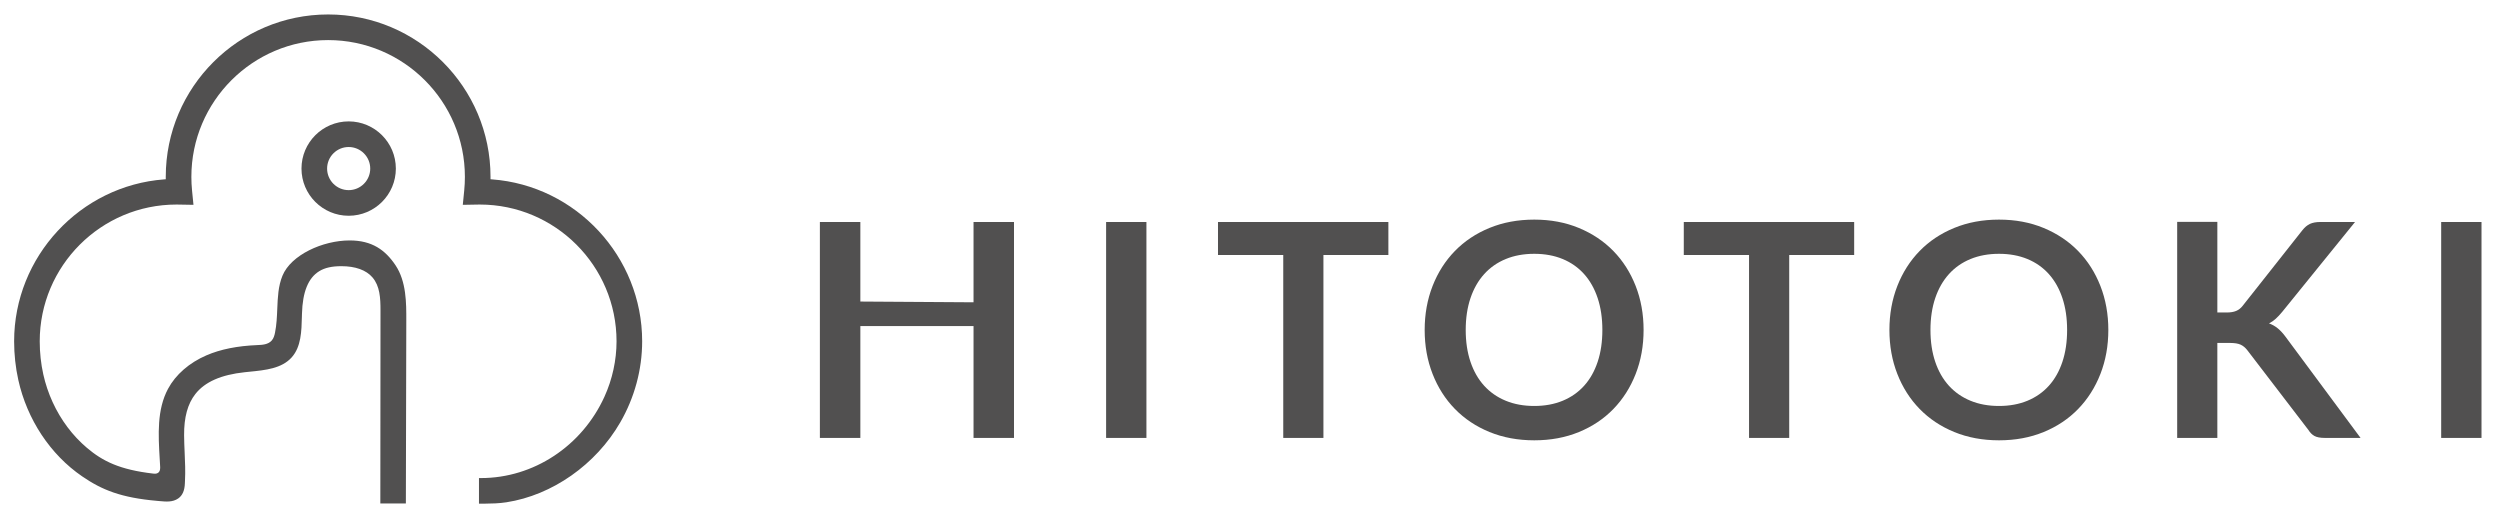
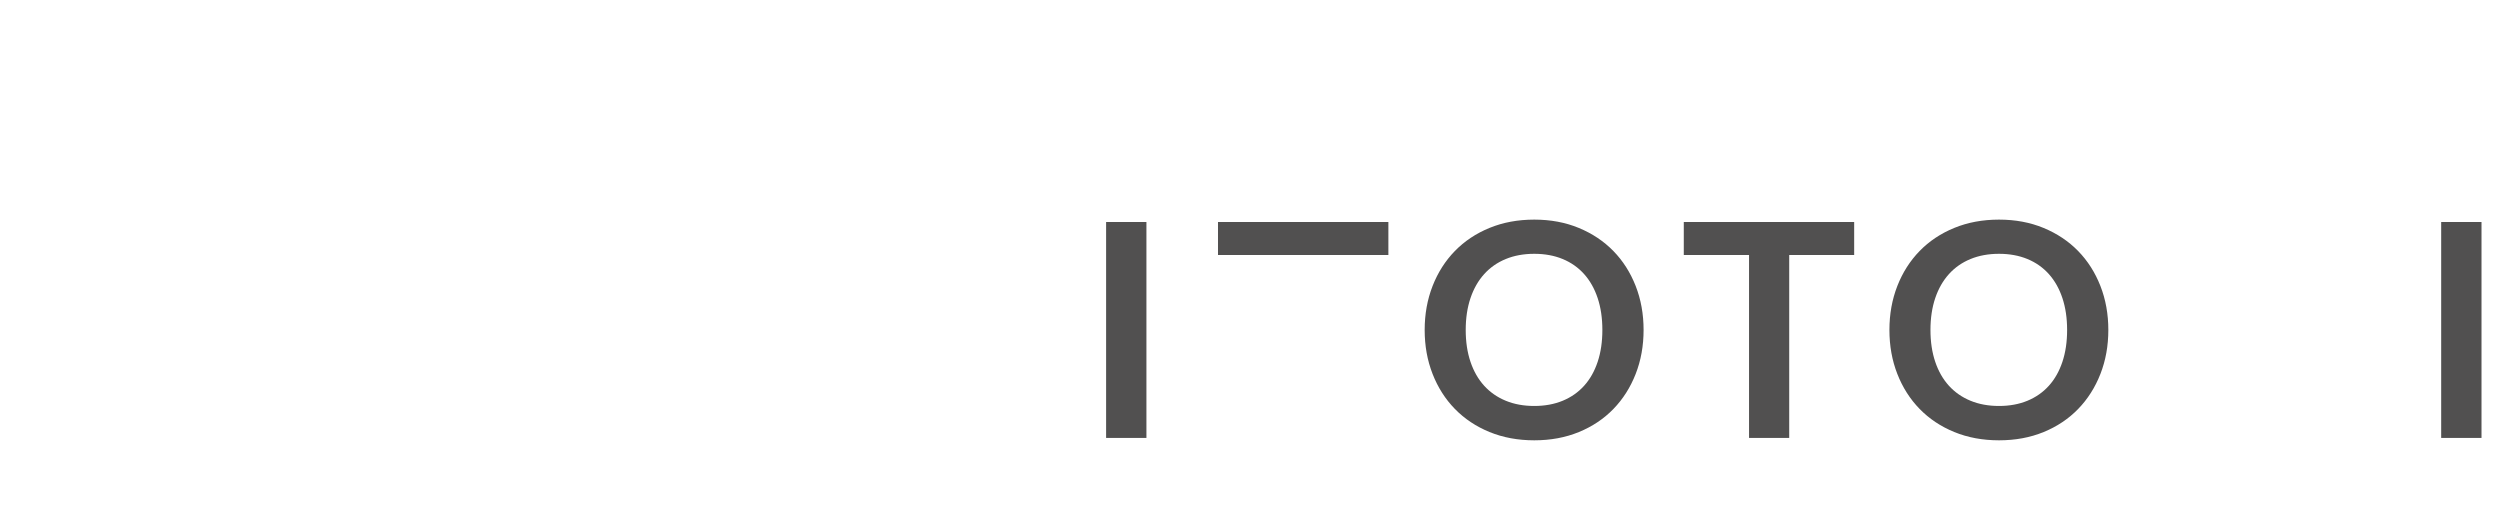
<svg xmlns="http://www.w3.org/2000/svg" version="1.1" id="レイヤー_1" x="0px" y="0px" width="303.872px" height="63.468px" viewBox="0 0 303.872 63.468" style="enable-background:new 0 0 303.872 63.468;" xml:space="preserve">
  <style type="text/css">
	.st0{fill:#515050;}
</style>
  <g>
-     <path class="st0" d="M58.873,61.22L58.873,61.22c0.895-0.009,1.773-0.029,2.678-0.168c5.571-0.857,10.873-4.576,13.837-9.706   c1.744-3.018,2.666-6.428,2.666-9.863c0-10.277-8.022-18.922-18.262-19.682l-0.171-0.013l0.001-0.294   c0-10.883-8.854-19.737-19.737-19.737s-19.737,8.854-19.737,19.737l0.001,0.294l-0.171,0.013   C9.738,22.561,1.717,31.207,1.717,41.484c0,1.598,0.171,3.179,0.509,4.7c1.066,4.802,3.895,9.073,7.76,11.717   c2.405,1.649,4.724,2.596,9.13,2.98l0.24,0.022c0.836,0.078,1.627,0.152,2.304-0.315c0.519-0.358,0.785-0.967,0.813-1.862   c0.003-0.097,0.006-0.19,0.012-0.294c0.061-1.137,0.01-2.287-0.04-3.398c-0.031-0.697-0.063-1.418-0.068-2.133   c-0.015-2.178,0.433-3.817,1.37-5.009c1.158-1.475,3.123-2.342,6.007-2.65c0.196-0.021,0.394-0.041,0.594-0.061   c1.918-0.191,3.902-0.388,5.114-1.75c1.143-1.285,1.189-3.156,1.234-4.966l0.008-0.315c0.072-2.674,0.762-4.374,2.111-5.195   c0.672-0.409,1.519-0.6,2.665-0.602c0.003,0,0.007,0,0.01,0c1.708,0,3.014,0.47,3.779,1.359c0.907,1.054,0.981,2.504,0.98,4.022   l-0.02,23.458l3.104,0l0.052-22.248c0.005-2.108,0.011-4.732-1.312-6.704c-1.246-1.857-2.85-3.012-5.56-3.016   c-0.004,0-0.009,0-0.013,0c-3.276,0-7.136,1.764-8.169,4.294c-0.515,1.26-0.571,2.606-0.63,4.032   c-0.04,0.954-0.08,1.94-0.274,2.889c-0.068,0.334-0.163,0.679-0.397,0.947c-0.439,0.504-1.18,0.534-1.721,0.556   c-2.467,0.101-4.498,0.508-6.211,1.246c-2.088,0.9-3.748,2.344-4.673,4.069c-1.363,2.54-1.185,5.579-1.013,8.518   c0.018,0.314,0.037,0.626,0.053,0.936c0.009,0.179,0.029,0.553-0.243,0.753c-0.184,0.135-0.407,0.121-0.603,0.099   c-4.072-0.475-6.136-1.502-8.065-3.139c-0.864-0.733-1.658-1.579-2.359-2.514c-1.404-1.872-2.417-4.085-2.932-6.401   c-0.288-1.299-0.435-2.654-0.435-4.025c0-9.166,7.457-16.623,16.623-16.623c0.095,0,0.189,0.002,0.283,0.004l1.781,0.032   l-0.173-1.742c-0.055-0.552-0.082-1.11-0.082-1.66c0-9.166,7.457-16.623,16.623-16.623s16.623,7.457,16.623,16.623   c0,0.55-0.028,1.109-0.082,1.66l-0.173,1.742l1.781-0.032c0.094-0.002,0.188-0.004,0.283-0.004c9.166,0,16.623,7.457,16.623,16.623   c0,2.293-0.508,4.622-1.47,6.736c-2.732,6.006-8.621,9.886-15.002,9.887c-0.002,0-0.003,0-0.005,0h-0.244v3.114l0.381,0   C58.691,61.22,58.782,61.22,58.873,61.22z" />
-     <path class="st0" d="M42.38,14.755c-3.162,0-5.735,2.573-5.735,5.735s2.573,5.735,5.735,5.735c3.162,0,5.735-2.572,5.735-5.735   S45.543,14.755,42.38,14.755z M42.38,23.111c-1.445,0-2.621-1.176-2.621-2.621c0-1.445,1.176-2.621,2.621-2.621   c1.445,0,2.621,1.176,2.621,2.621C45.001,21.935,43.826,23.111,42.38,23.111z" />
    <g>
      <g>
-         <path class="st0" d="M123.251,53.23h-4.919V39.637h-13.757V53.23h-4.919V26.984h4.919v9.669l13.757,0.091v-9.759h4.919V53.23z" />
        <path class="st0" d="M139.347,53.23h-4.901V26.984h4.901V53.23z" />
-         <path class="st0" d="M168.756,26.984v4.011h-7.895V53.23h-4.883V30.995h-7.932v-4.011H168.756z" />
+         <path class="st0" d="M168.756,26.984v4.011h-7.895h-4.883V30.995h-7.932v-4.011H168.756z" />
        <path class="st0" d="M199.776,40.107c0,1.924-0.321,3.706-0.962,5.346c-0.642,1.64-1.543,3.058-2.705,4.256     s-2.559,2.133-4.193,2.804c-1.633,0.672-3.443,1.007-5.427,1.007c-1.985,0-3.797-0.336-5.436-1.007     c-1.64-0.672-3.043-1.607-4.211-2.804c-1.168-1.198-2.072-2.617-2.713-4.256c-0.642-1.64-0.962-3.421-0.962-5.346     c0-1.924,0.321-3.705,0.962-5.345c0.641-1.64,1.545-3.058,2.713-4.256c1.168-1.198,2.571-2.133,4.211-2.804     c1.64-0.672,3.451-1.008,5.436-1.008c1.984,0,3.794,0.339,5.427,1.017c1.634,0.678,3.031,1.612,4.193,2.804     c1.162,1.192,2.063,2.608,2.705,4.247C199.455,36.401,199.776,38.183,199.776,40.107z M194.766,40.107     c0-1.44-0.191-2.732-0.572-3.875c-0.381-1.144-0.929-2.115-1.643-2.914c-0.714-0.799-1.582-1.409-2.605-1.833     c-1.023-0.423-2.175-0.635-3.458-0.635c-1.283,0-2.439,0.212-3.467,0.635c-1.029,0.424-1.903,1.035-2.623,1.833     c-0.72,0.799-1.274,1.77-1.661,2.914c-0.387,1.143-0.581,2.435-0.581,3.875c0,1.441,0.194,2.732,0.581,3.875     c0.387,1.144,0.941,2.112,1.661,2.904s1.594,1.401,2.623,1.824c1.028,0.424,2.184,0.635,3.467,0.635     c1.282,0,2.435-0.212,3.458-0.635c1.023-0.423,1.891-1.031,2.605-1.824c0.714-0.793,1.262-1.761,1.643-2.904     C194.575,42.839,194.766,41.547,194.766,40.107z" />
        <path class="st0" d="M225.372,26.984v4.011h-7.895V53.23h-4.883V30.995h-7.932v-4.011H225.372z" />
        <path class="st0" d="M256.265,40.107c0,1.924-0.321,3.706-0.962,5.346c-0.642,1.64-1.543,3.058-2.705,4.256     s-2.559,2.133-4.193,2.804c-1.633,0.672-3.443,1.007-5.427,1.007c-1.985,0-3.797-0.336-5.436-1.007     c-1.64-0.672-3.043-1.607-4.211-2.804s-2.072-2.617-2.713-4.256c-0.642-1.64-0.962-3.421-0.962-5.346     c0-1.924,0.321-3.705,0.962-5.345c0.641-1.64,1.545-3.058,2.713-4.256c1.168-1.198,2.571-2.133,4.211-2.804     c1.64-0.672,3.451-1.008,5.436-1.008c1.984,0,3.794,0.339,5.427,1.017c1.634,0.678,3.031,1.612,4.193,2.804     c1.162,1.192,2.063,2.608,2.705,4.247C255.944,36.401,256.265,38.183,256.265,40.107z M251.255,40.107     c0-1.44-0.191-2.732-0.572-3.875c-0.381-1.144-0.929-2.115-1.643-2.914c-0.714-0.799-1.582-1.409-2.605-1.833     c-1.023-0.423-2.175-0.635-3.458-0.635c-1.283,0-2.439,0.212-3.467,0.635c-1.029,0.424-1.903,1.035-2.623,1.833     c-0.72,0.799-1.274,1.77-1.661,2.914c-0.387,1.143-0.581,2.435-0.581,3.875c0,1.441,0.194,2.732,0.581,3.875     c0.387,1.144,0.941,2.112,1.661,2.904s1.594,1.401,2.623,1.824c1.028,0.424,2.184,0.635,3.467,0.635     c1.282,0,2.435-0.212,3.458-0.635c1.023-0.423,1.891-1.031,2.605-1.824s1.262-1.761,1.643-2.904     C251.065,42.839,251.255,41.547,251.255,40.107z" />
-         <path class="st0" d="M269.516,37.983h1.144c0.46,0,0.841-0.064,1.143-0.191c0.302-0.127,0.563-0.33,0.781-0.608l7.242-9.166     c0.302-0.387,0.62-0.656,0.953-0.808c0.333-0.151,0.753-0.227,1.262-0.227h4.211l-8.839,10.909     c-0.279,0.339-0.545,0.623-0.799,0.853c-0.254,0.23-0.526,0.417-0.817,0.562c0.4,0.145,0.759,0.351,1.08,0.617     c0.321,0.266,0.632,0.605,0.935,1.017l9.112,12.288h-4.32c-0.581,0-1.013-0.082-1.298-0.245     c-0.284-0.163-0.523-0.402-0.717-0.717l-7.424-9.692c-0.242-0.315-0.515-0.542-0.817-0.681c-0.303-0.139-0.732-0.209-1.289-0.209     h-1.543V53.23h-4.883V26.965h4.883V37.983z" />
        <path class="st0" d="M301.624,53.23h-4.901V26.984h4.901V53.23z" />
      </g>
    </g>
  </g>
</svg>